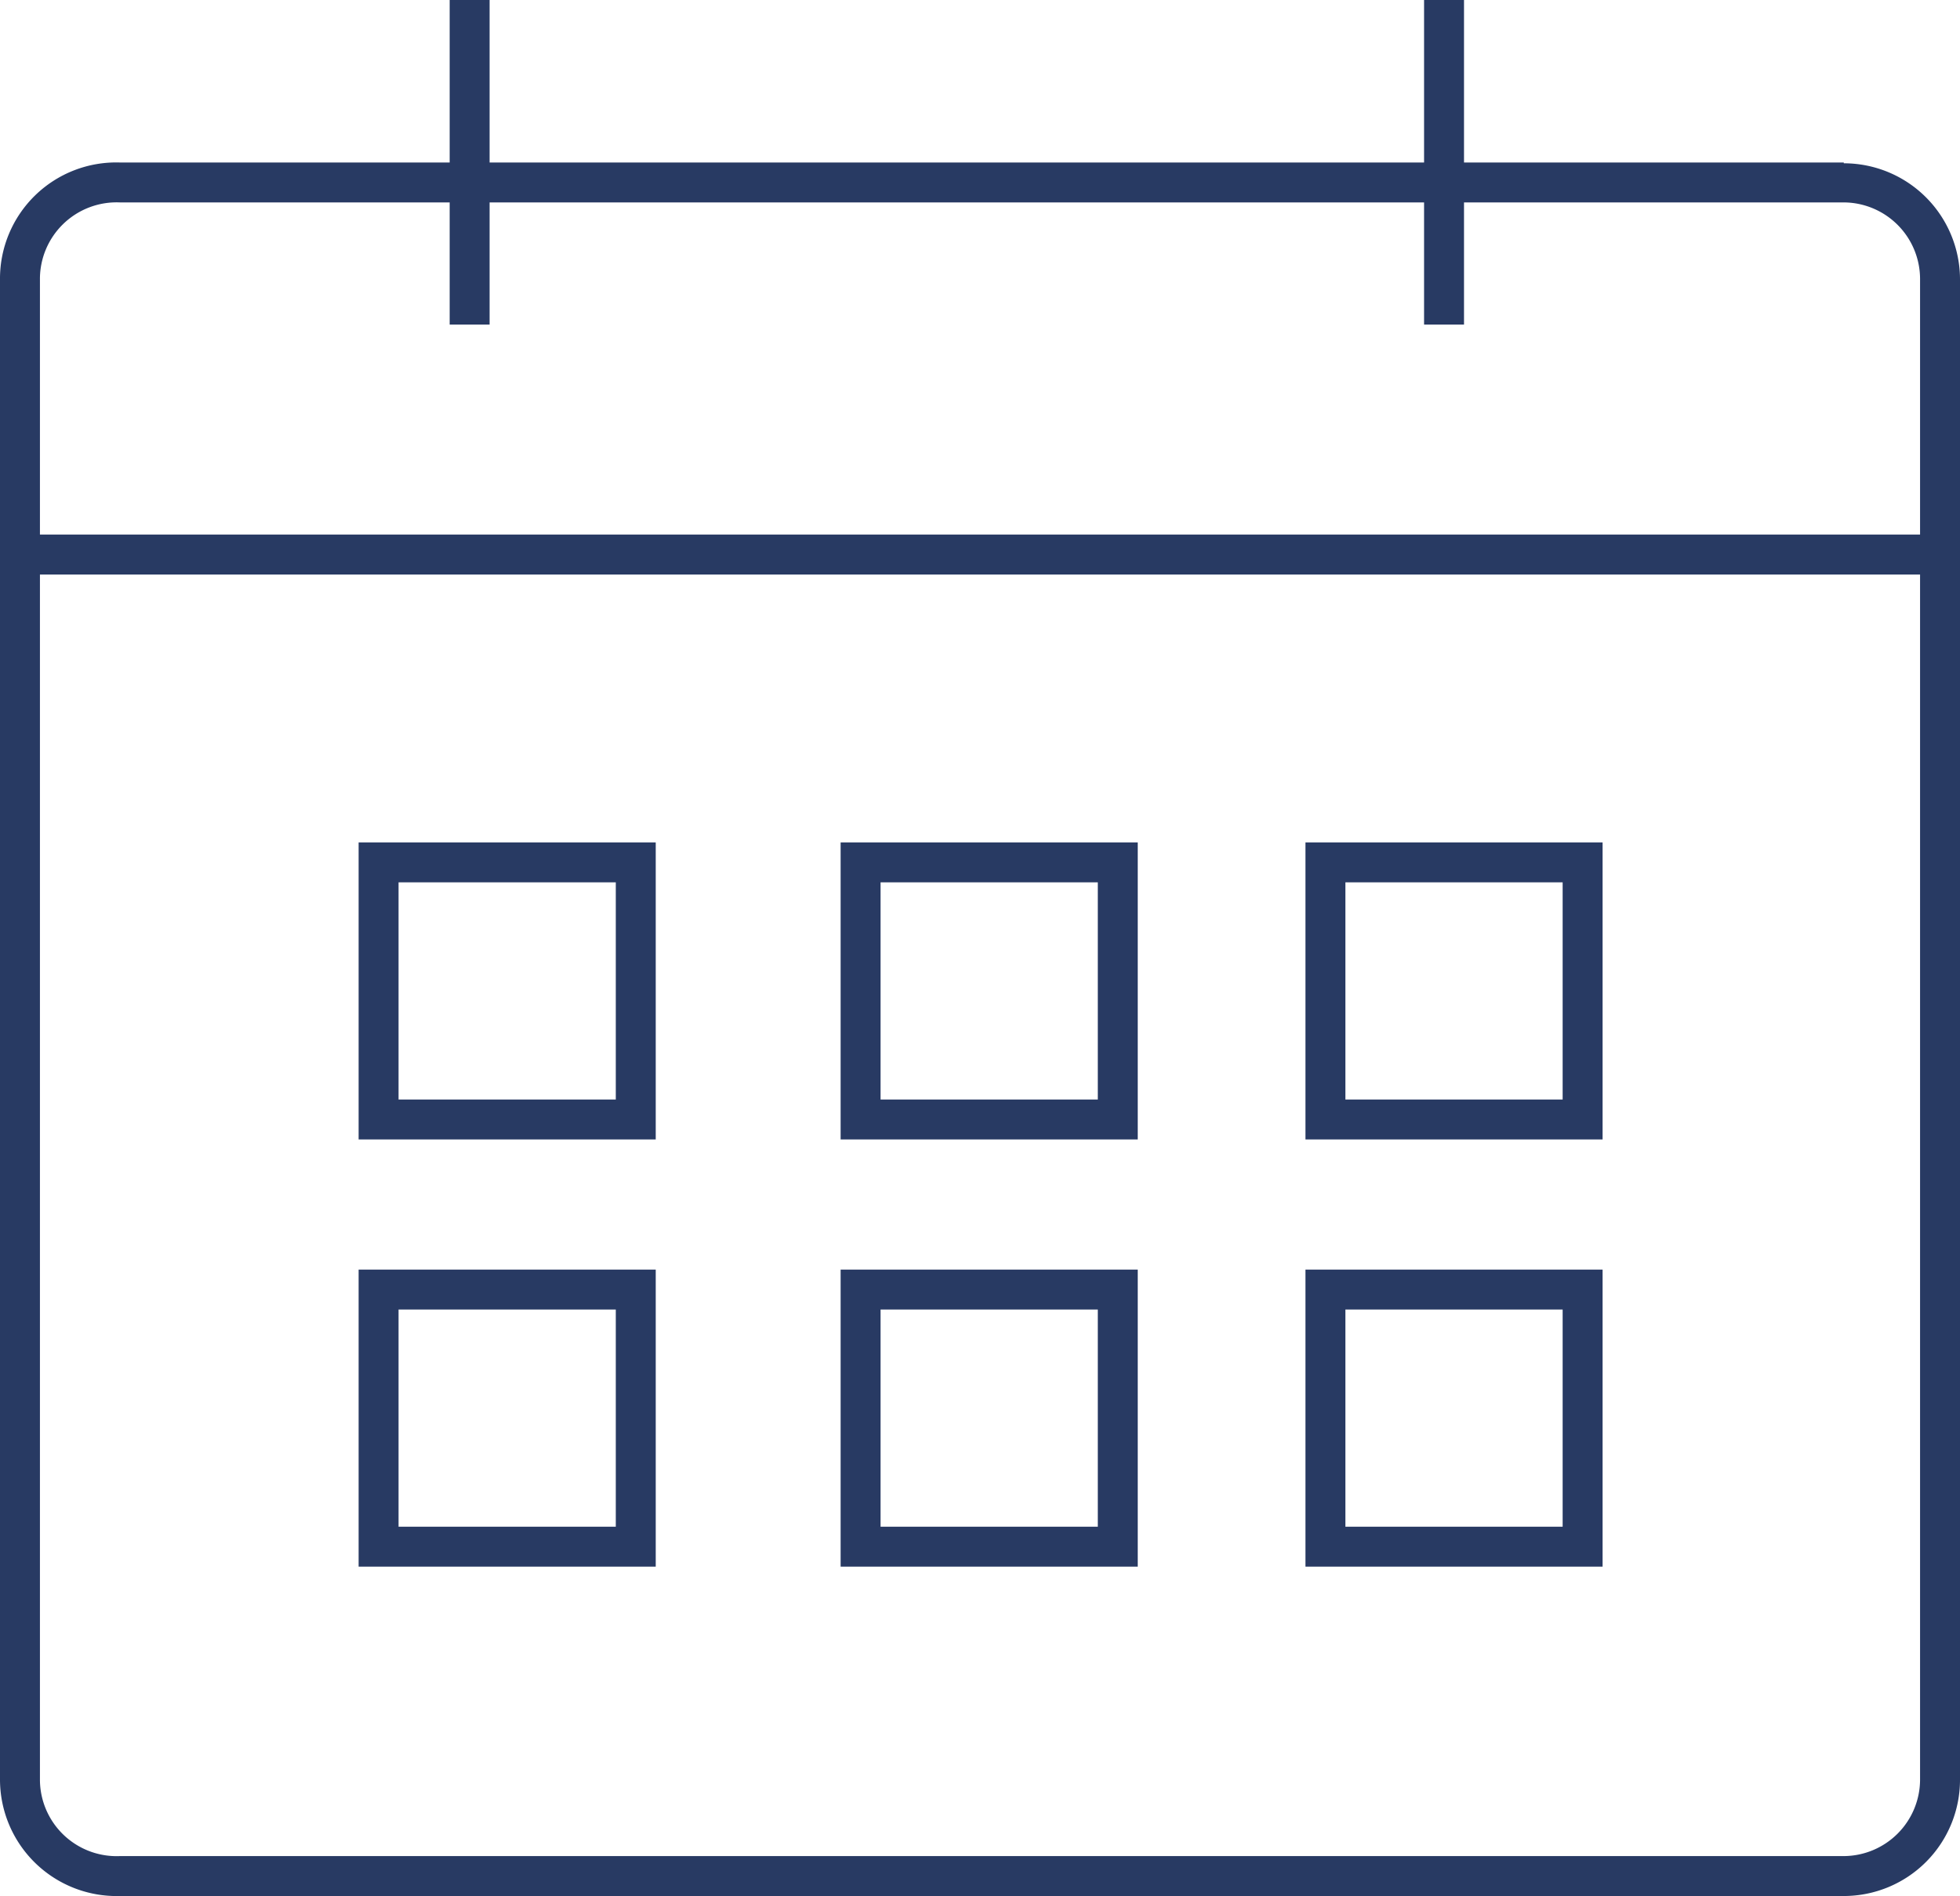
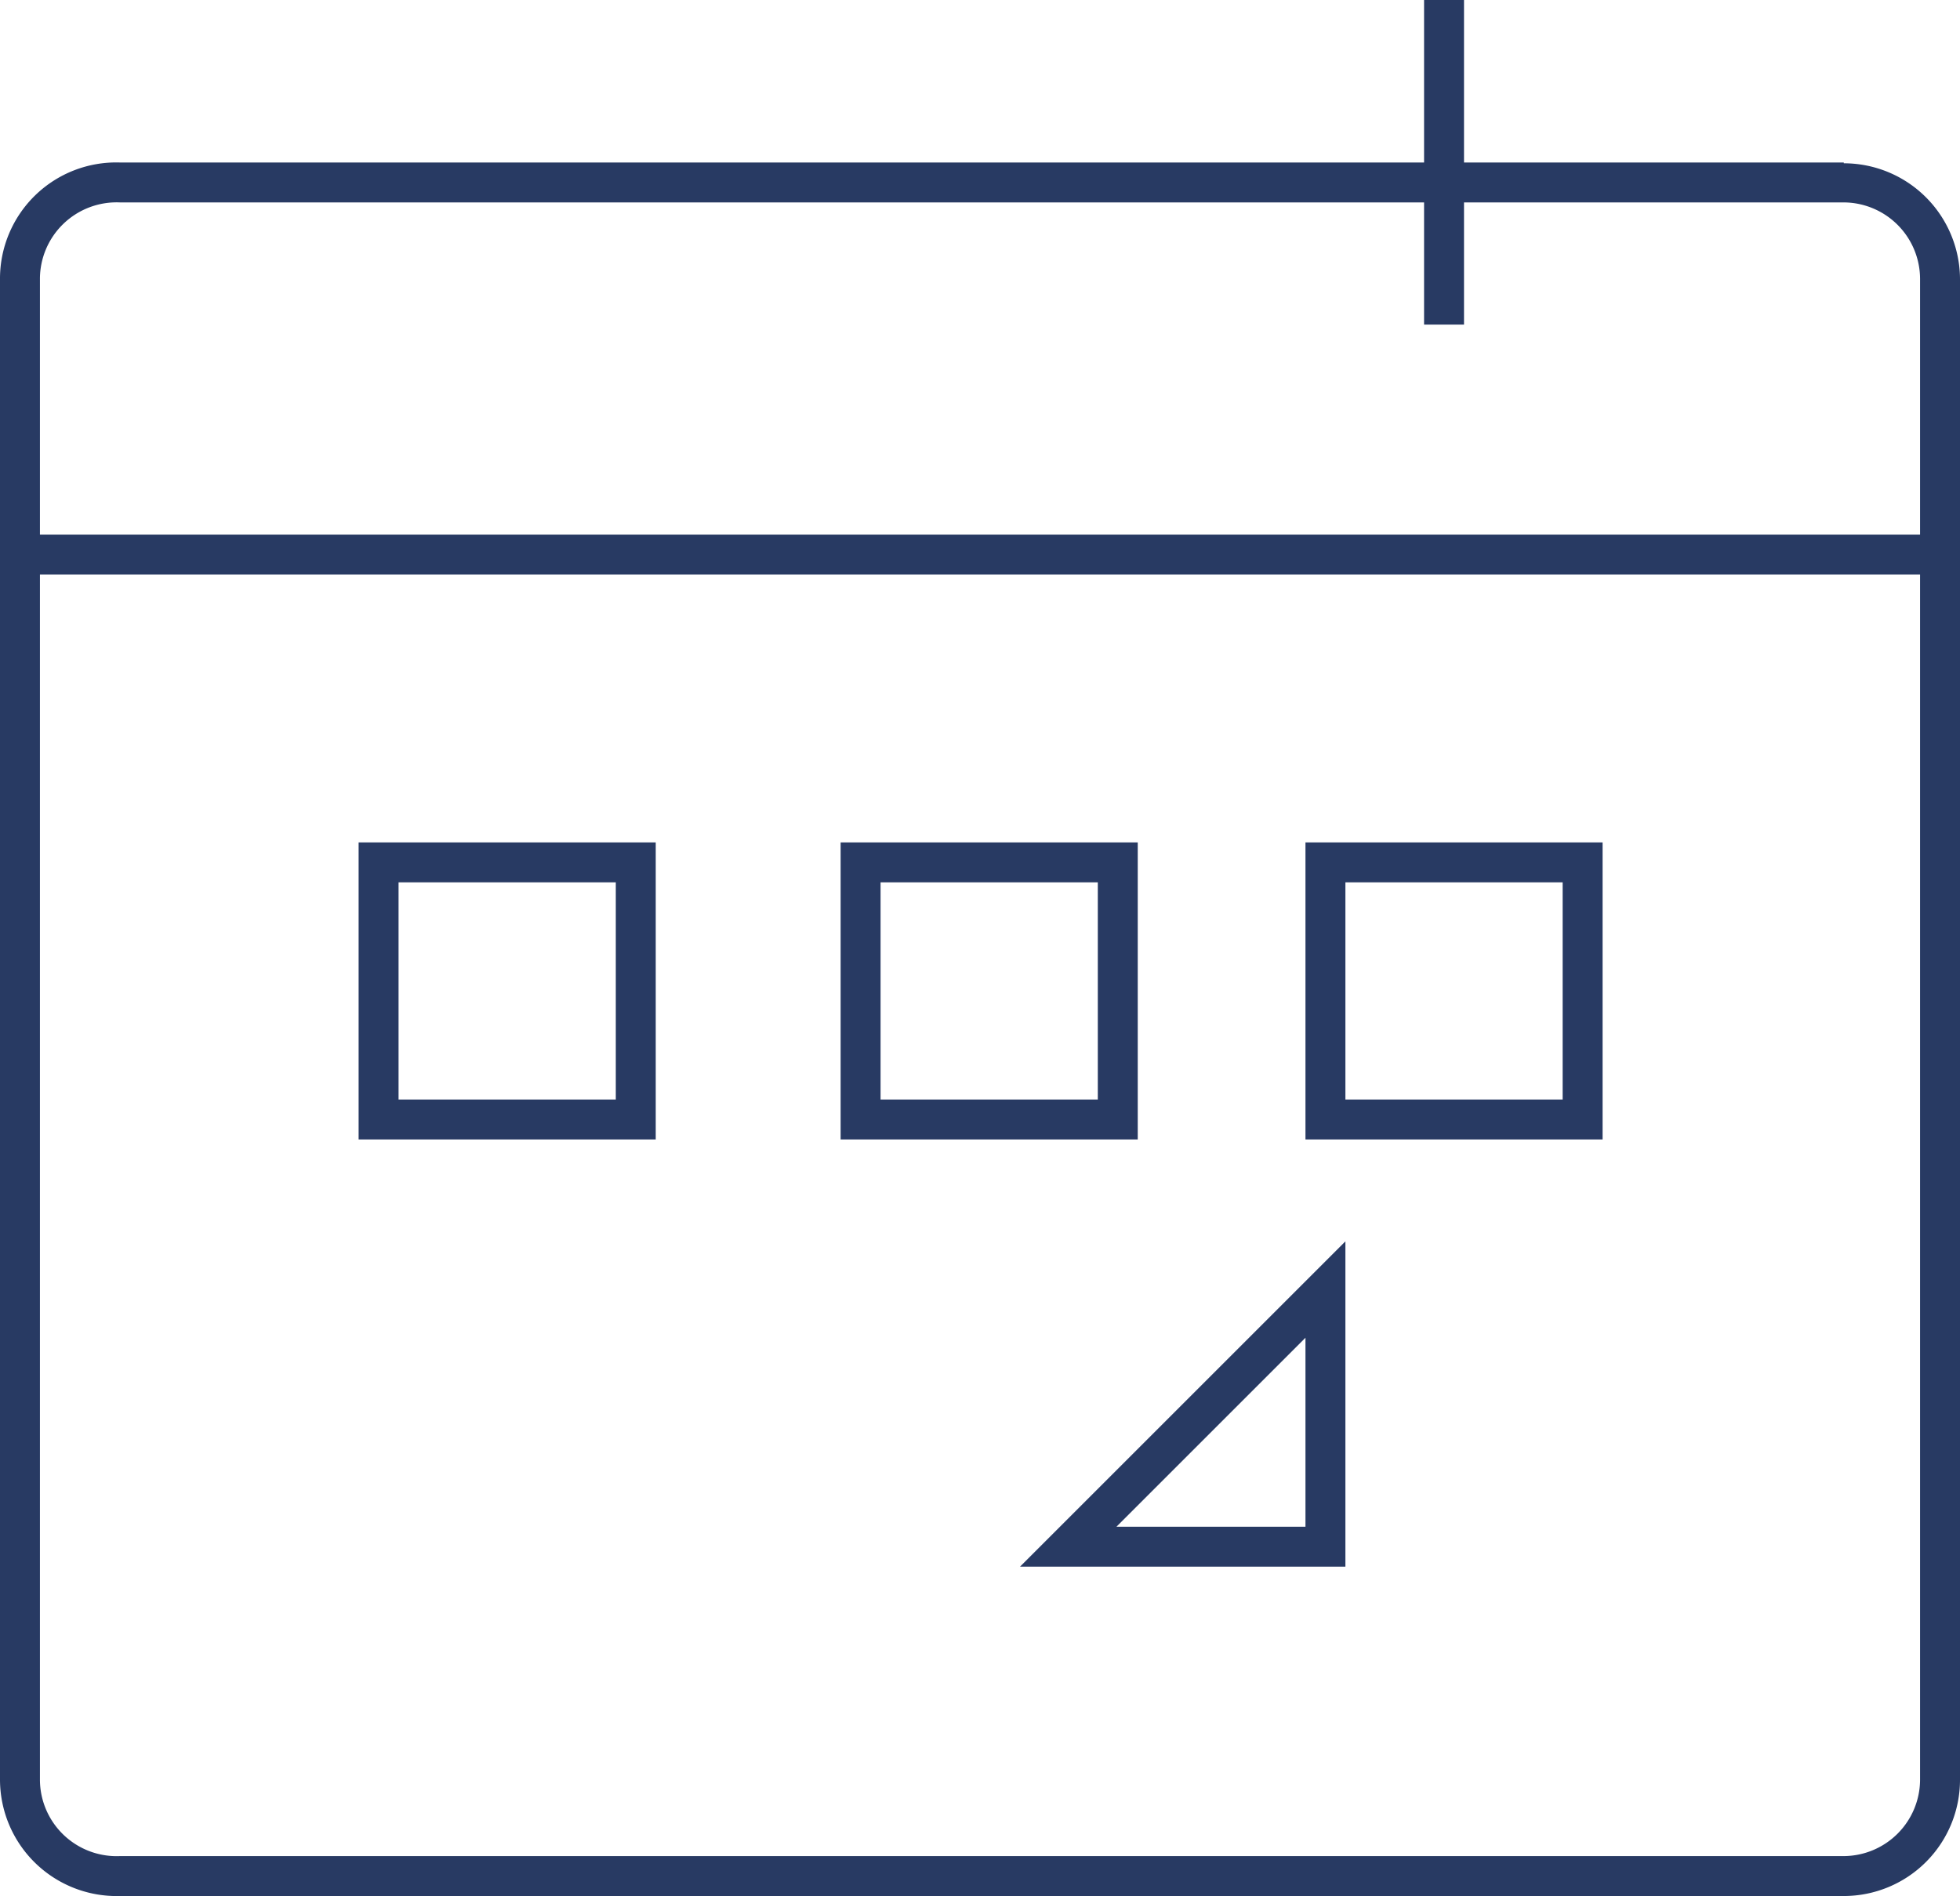
<svg xmlns="http://www.w3.org/2000/svg" viewBox="0 0 49.08 47.49">
  <path d="m46.17 5.07a1.92 1.92 0 0 1 1.91 1.93v37.57a1.92 1.92 0 0 1 -1.91 1.92h-43.17a1.92 1.92 0 0 1 -2-1.92v-37.57a1.92 1.92 0 0 1 2-1.93zm0-1h-43.17a2.91 2.91 0 0 0 -3 2.93v37.57a2.92 2.92 0 0 0 3 2.92h43.17a2.91 2.91 0 0 0 2.91-2.92v-37.57a2.91 2.91 0 0 0 -2.91-2.91z" fill="#283a63" />
  <g fill="none" stroke="#283a63" stroke-miterlimit="10">
    <path d="m0 13.89h49.05" />
-     <path d="m11.76 0v8.13" />
    <path d="m36.16 0v8.13" />
    <path d="m9.48 21.6h6.44v6.44h-6.44z" />
-     <path d="m9.48 32.3h6.44v6.44h-6.44z" />
    <path d="m21.55 21.6h6.44v6.44h-6.44z" />
-     <path d="m21.55 32.3h6.44v6.44h-6.44z" />
    <path d="m33.19 21.6h6.44v6.44h-6.44z" />
-     <path d="m33.19 32.3h6.44v6.44h-6.44z" />
+     <path d="m33.19 32.3v6.44h-6.44z" />
  </g>
</svg>